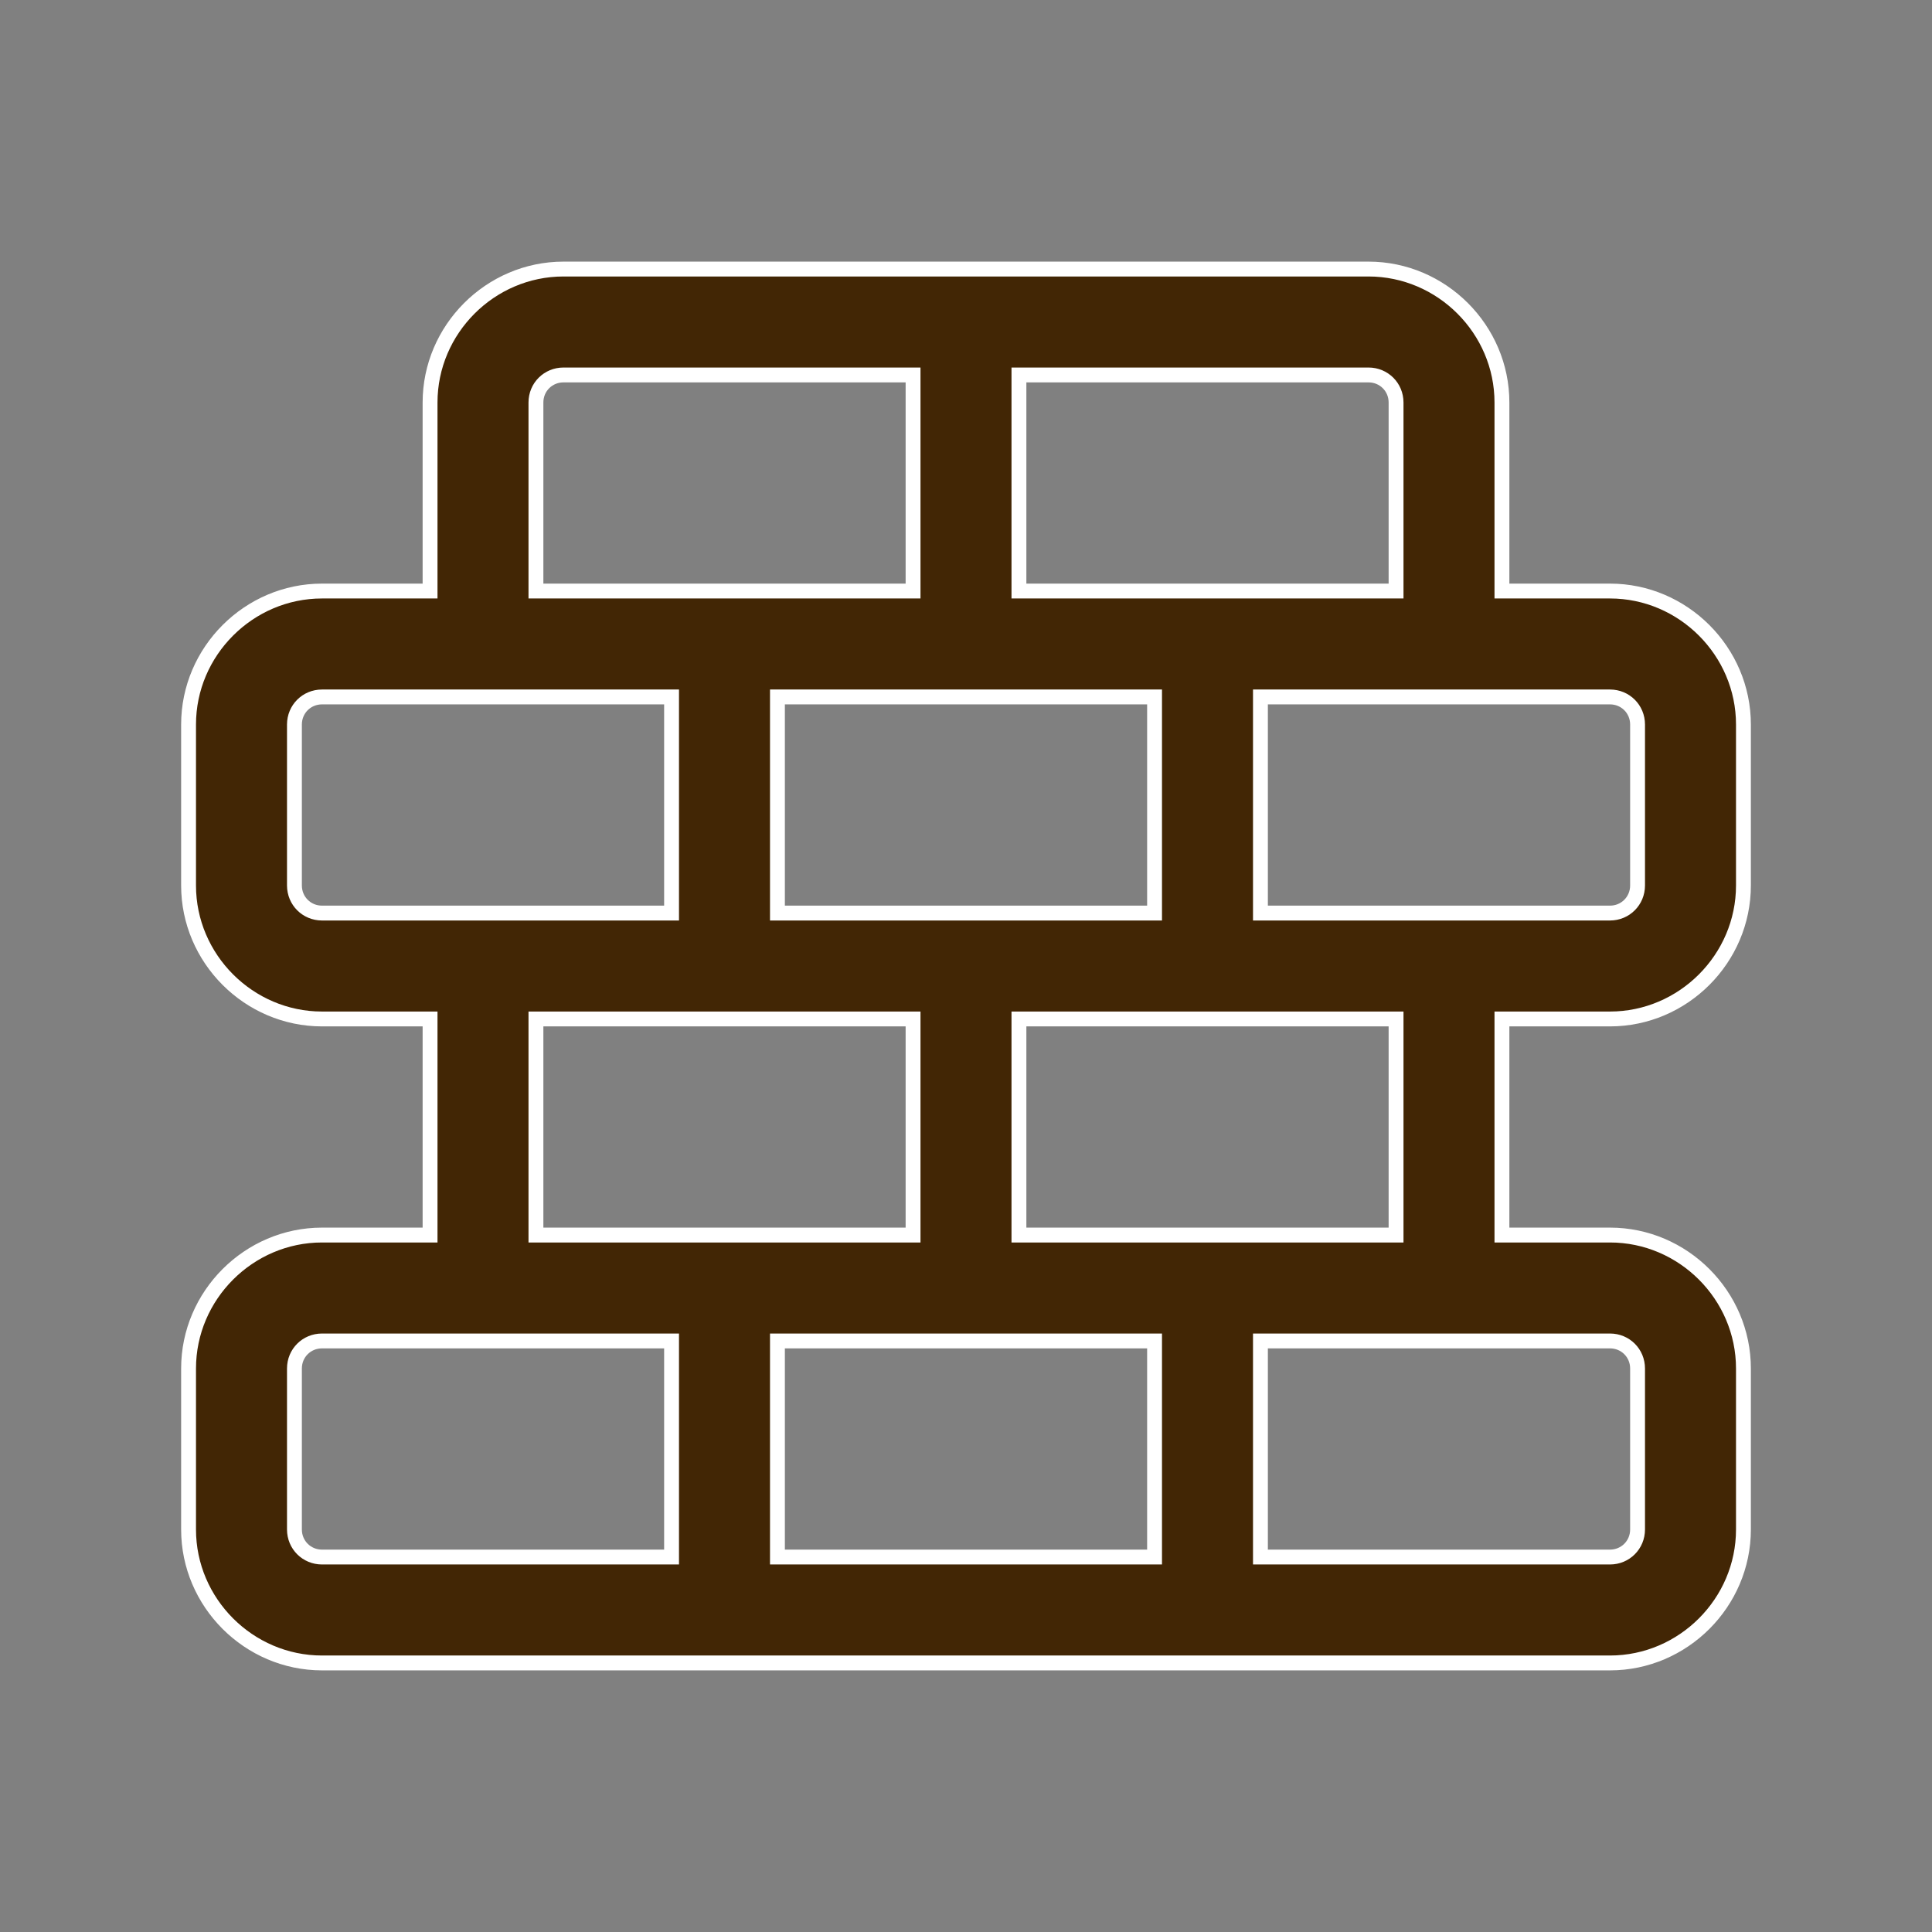
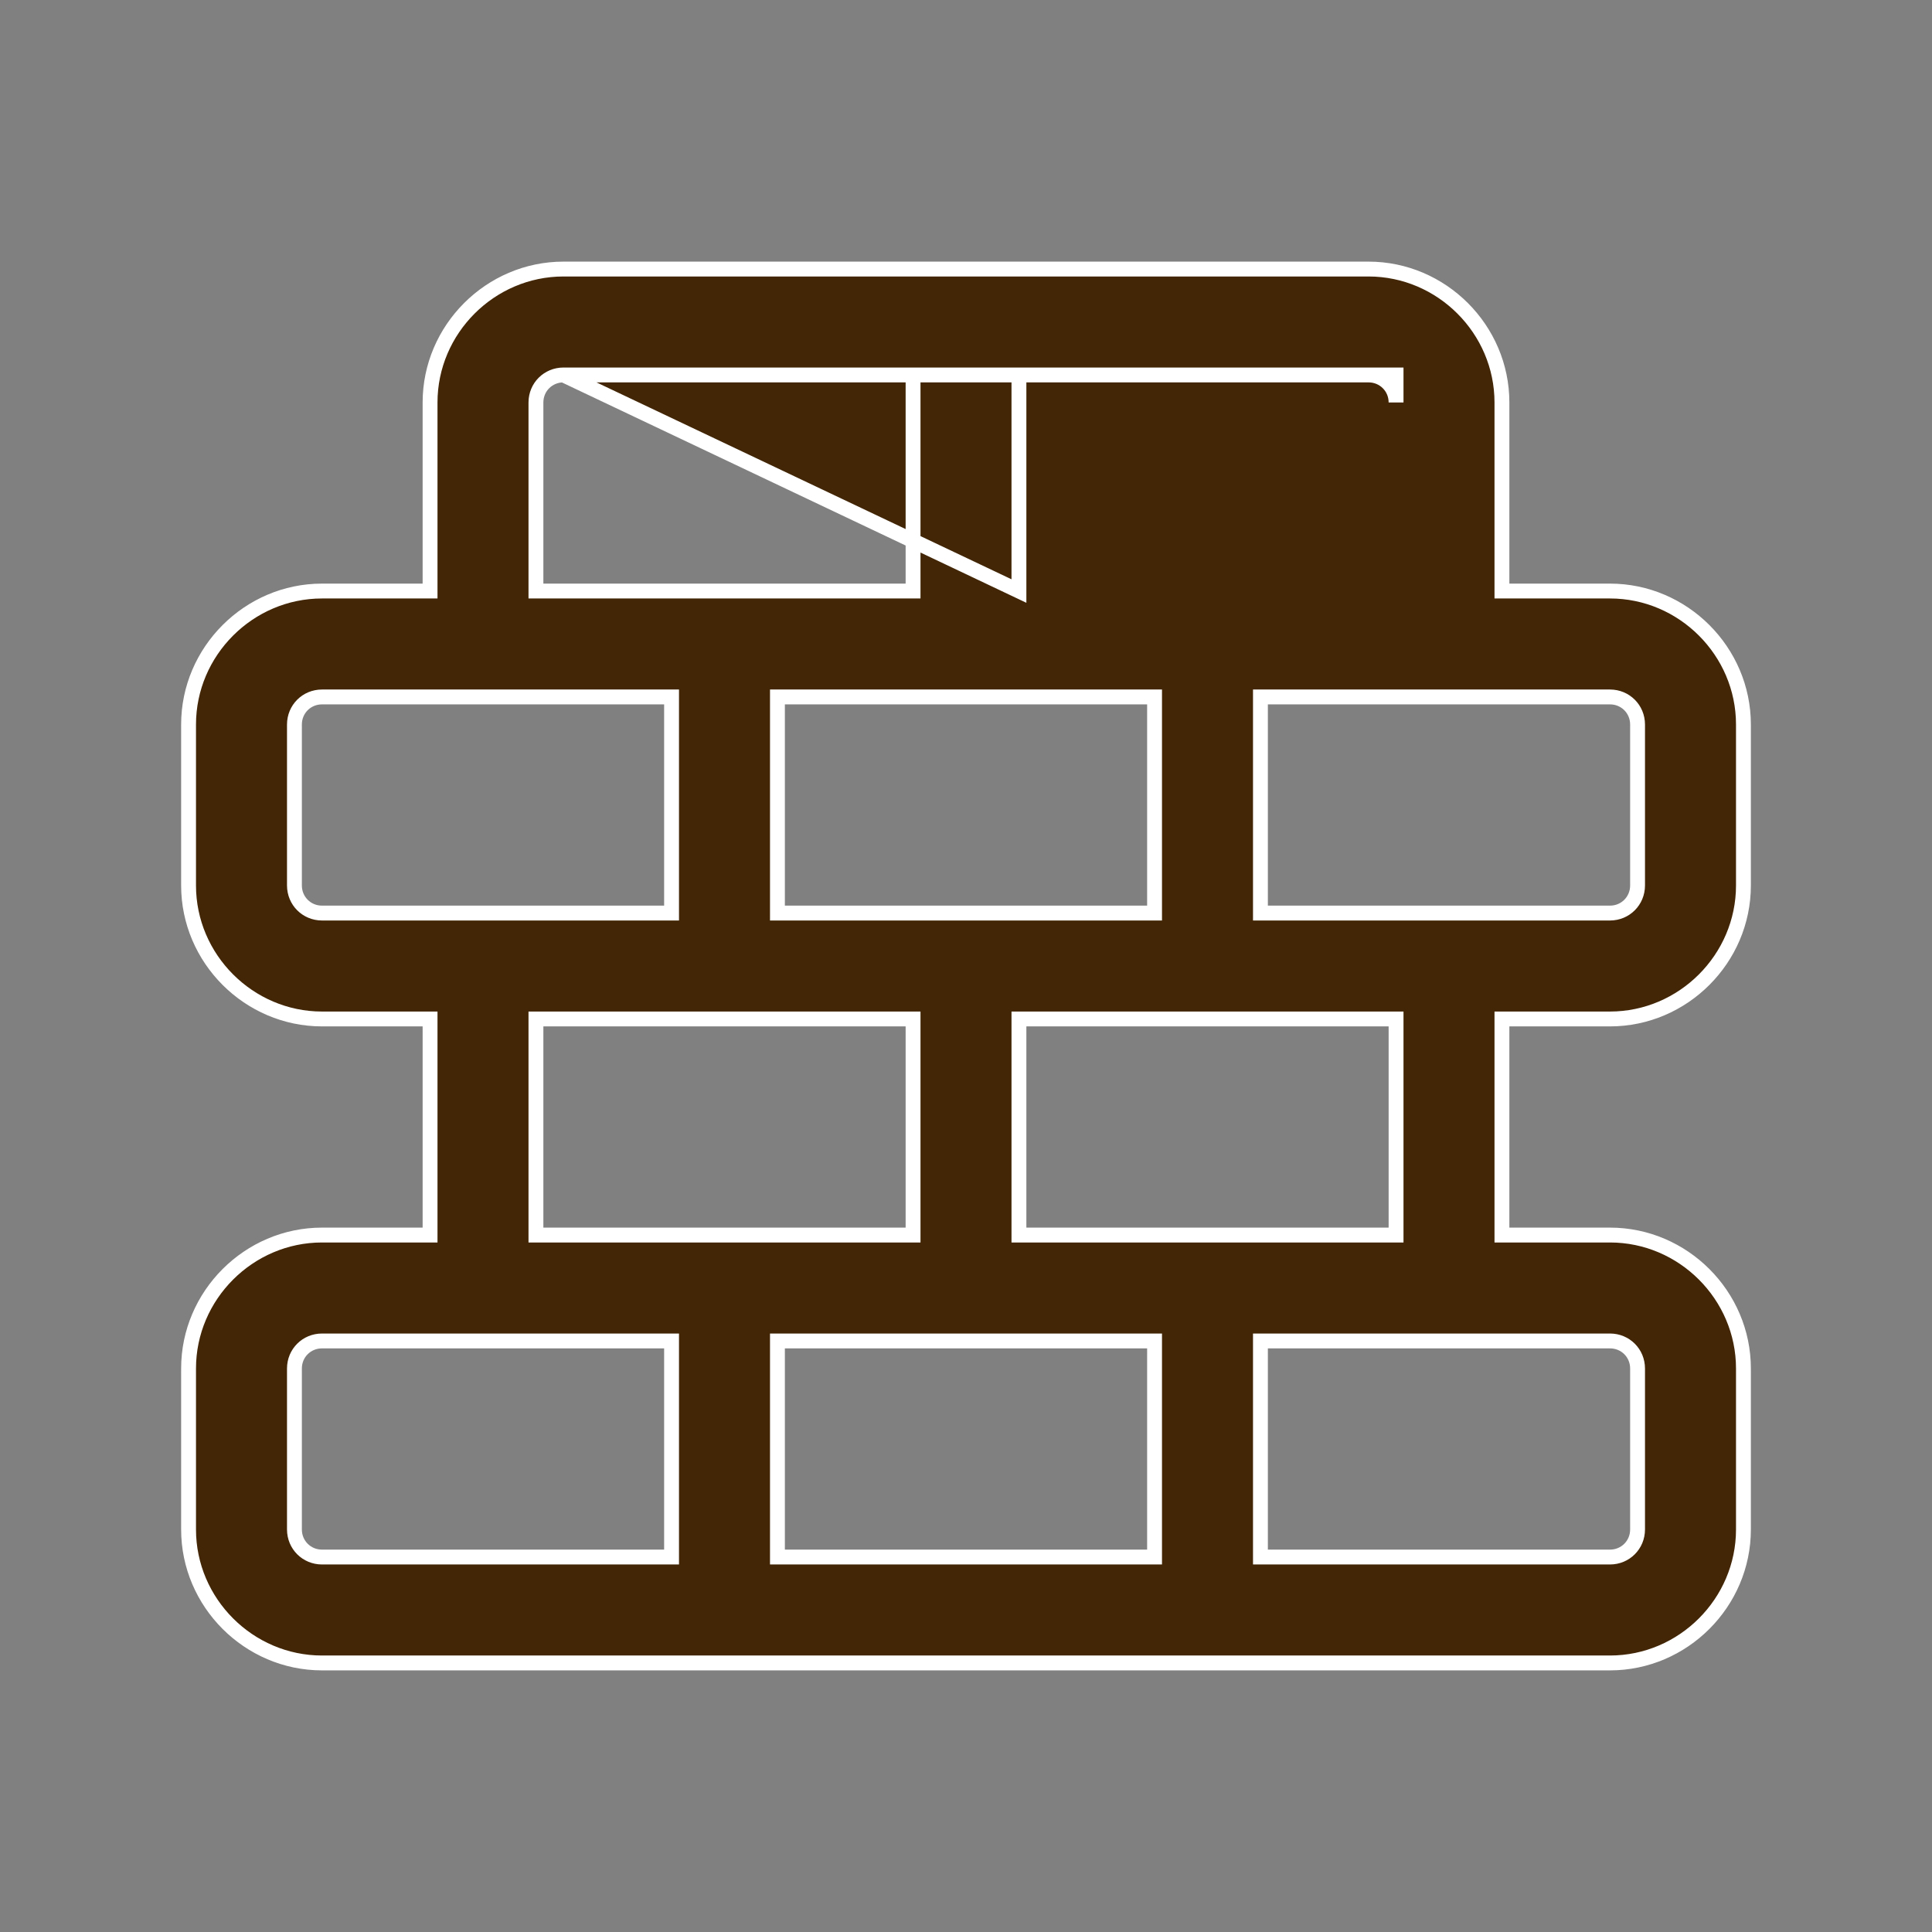
<svg xmlns="http://www.w3.org/2000/svg" width="65" height="65" viewBox="0 0 65 65" fill="none">
  <rect x="0" y="0" width="65" height="65" fill="#808080" stroke="none" />
-   <path d="M18.958 9.052H46.042C48.504 9.052 50.531 11.08 50.531 13.541V19.885H54.167C56.629 19.885 58.656 21.913 58.656 24.375V29.791C58.656 32.253 56.629 34.281 54.167 34.282H50.531V41.552H54.167C56.629 41.552 58.656 43.58 58.656 46.041V51.458C58.656 53.92 56.629 55.947 54.167 55.948H10.833C8.371 55.947 6.344 53.92 6.344 51.458V46.041C6.344 43.58 8.371 41.552 10.833 41.552H14.469V34.282H10.833C8.371 34.281 6.344 32.253 6.344 29.791V24.375C6.344 21.913 8.371 19.885 10.833 19.885H14.469V13.541C14.469 11.08 16.496 9.052 18.958 9.052ZM10.833 45.115C10.316 45.115 9.906 45.524 9.906 46.041V51.458C9.906 51.975 10.316 52.385 10.833 52.385H22.594V45.115H10.833ZM26.156 52.385H38.844V45.115H26.156V52.385ZM42.406 52.385H54.167C54.684 52.385 55.094 51.975 55.094 51.458V46.041C55.094 45.524 54.684 45.115 54.167 45.115H42.406V52.385ZM18.031 41.552H30.719V34.282H18.031V41.552ZM34.281 41.552H46.969V34.282H34.281V41.552ZM10.833 23.448C10.316 23.448 9.906 23.858 9.906 24.375V29.791C9.906 30.308 10.316 30.719 10.833 30.719H22.594V23.448H10.833ZM26.156 30.719H38.844V23.448H26.156V30.719ZM42.406 30.719H54.167C54.684 30.719 55.094 30.308 55.094 29.791V24.375C55.094 23.858 54.684 23.448 54.167 23.448H42.406V30.719ZM18.958 12.615C18.441 12.615 18.031 13.024 18.031 13.541V19.885H30.719V12.615H18.958ZM34.281 19.885H46.969V13.541C46.969 13.024 46.559 12.615 46.042 12.615H34.281V19.885Z" fill="#422605" stroke="white" stroke-width="0.5" />
+   <path d="M18.958 9.052H46.042C48.504 9.052 50.531 11.08 50.531 13.541V19.885H54.167C56.629 19.885 58.656 21.913 58.656 24.375V29.791C58.656 32.253 56.629 34.281 54.167 34.282H50.531V41.552H54.167C56.629 41.552 58.656 43.58 58.656 46.041V51.458C58.656 53.92 56.629 55.947 54.167 55.948H10.833C8.371 55.947 6.344 53.92 6.344 51.458V46.041C6.344 43.58 8.371 41.552 10.833 41.552H14.469V34.282H10.833C8.371 34.281 6.344 32.253 6.344 29.791V24.375C6.344 21.913 8.371 19.885 10.833 19.885H14.469V13.541C14.469 11.08 16.496 9.052 18.958 9.052ZM10.833 45.115C10.316 45.115 9.906 45.524 9.906 46.041V51.458C9.906 51.975 10.316 52.385 10.833 52.385H22.594V45.115H10.833ZM26.156 52.385H38.844V45.115H26.156V52.385ZM42.406 52.385H54.167C54.684 52.385 55.094 51.975 55.094 51.458V46.041C55.094 45.524 54.684 45.115 54.167 45.115H42.406V52.385ZM18.031 41.552H30.719V34.282H18.031V41.552ZM34.281 41.552H46.969V34.282H34.281V41.552ZM10.833 23.448C10.316 23.448 9.906 23.858 9.906 24.375V29.791C9.906 30.308 10.316 30.719 10.833 30.719H22.594V23.448H10.833ZM26.156 30.719H38.844V23.448H26.156V30.719ZM42.406 30.719H54.167C54.684 30.719 55.094 30.308 55.094 29.791V24.375C55.094 23.858 54.684 23.448 54.167 23.448H42.406V30.719ZM18.958 12.615C18.441 12.615 18.031 13.024 18.031 13.541V19.885H30.719V12.615H18.958ZH46.969V13.541C46.969 13.024 46.559 12.615 46.042 12.615H34.281V19.885Z" fill="#422605" stroke="white" stroke-width="0.5" />
</svg>